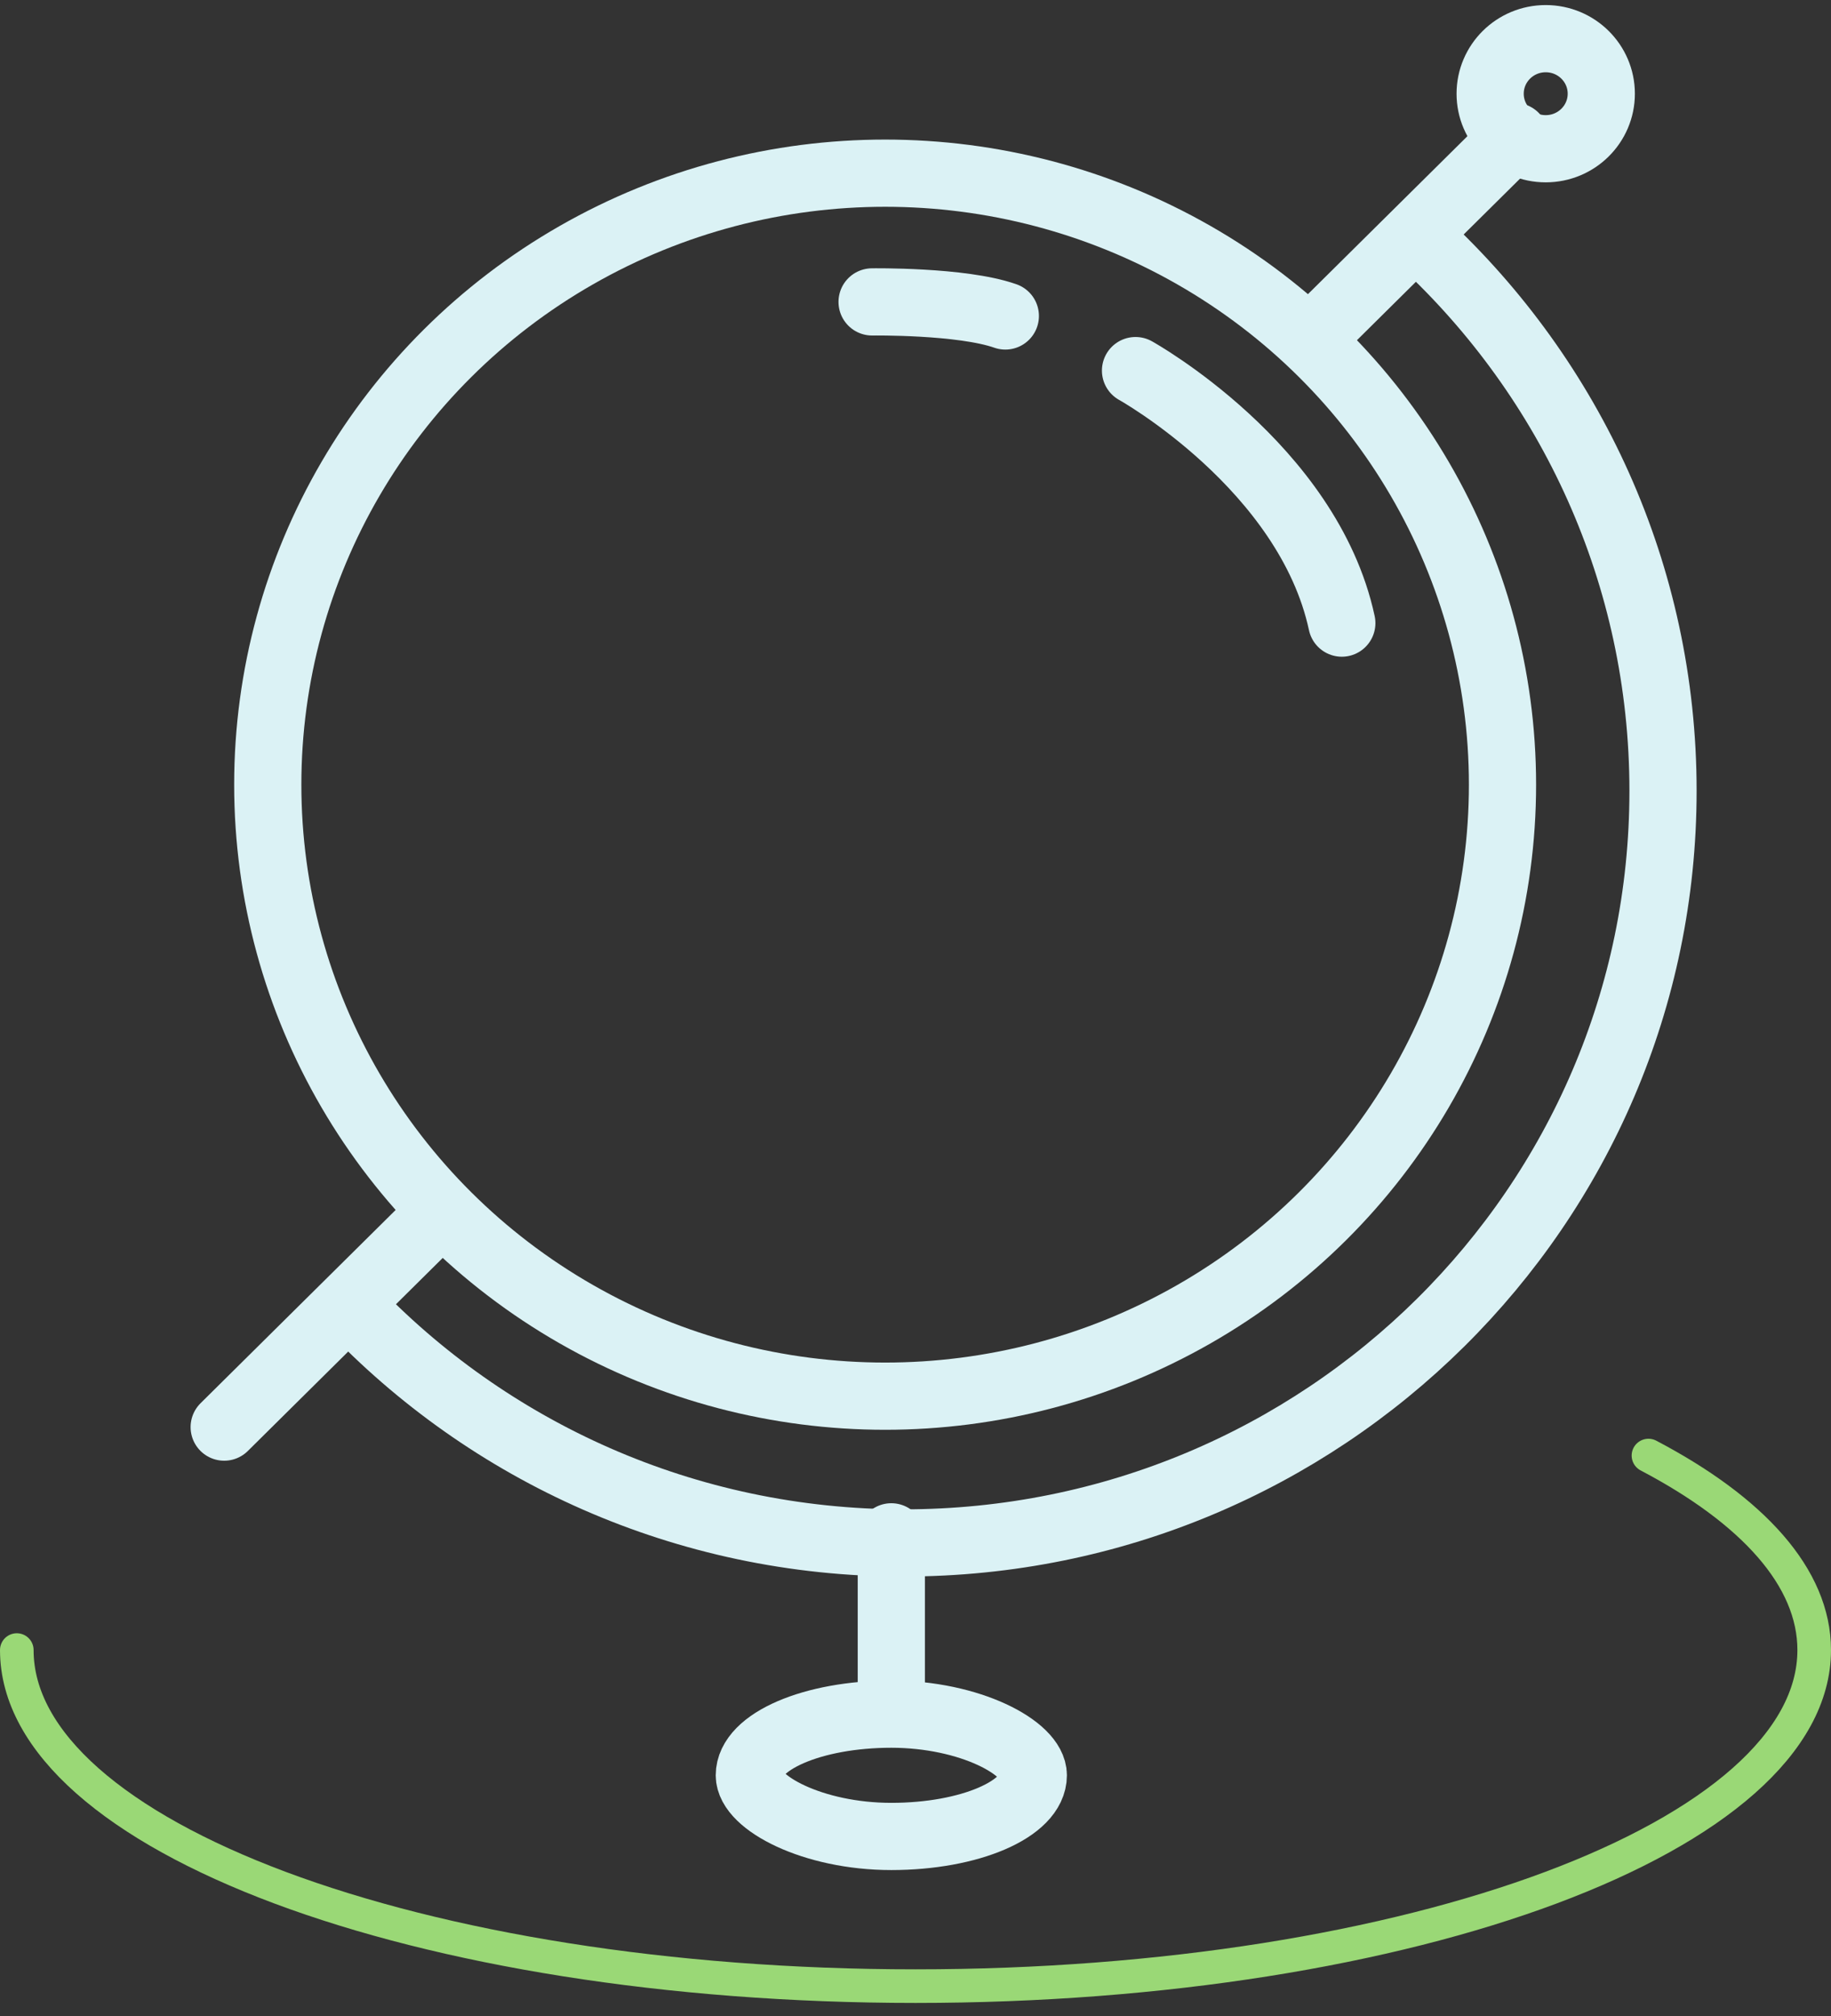
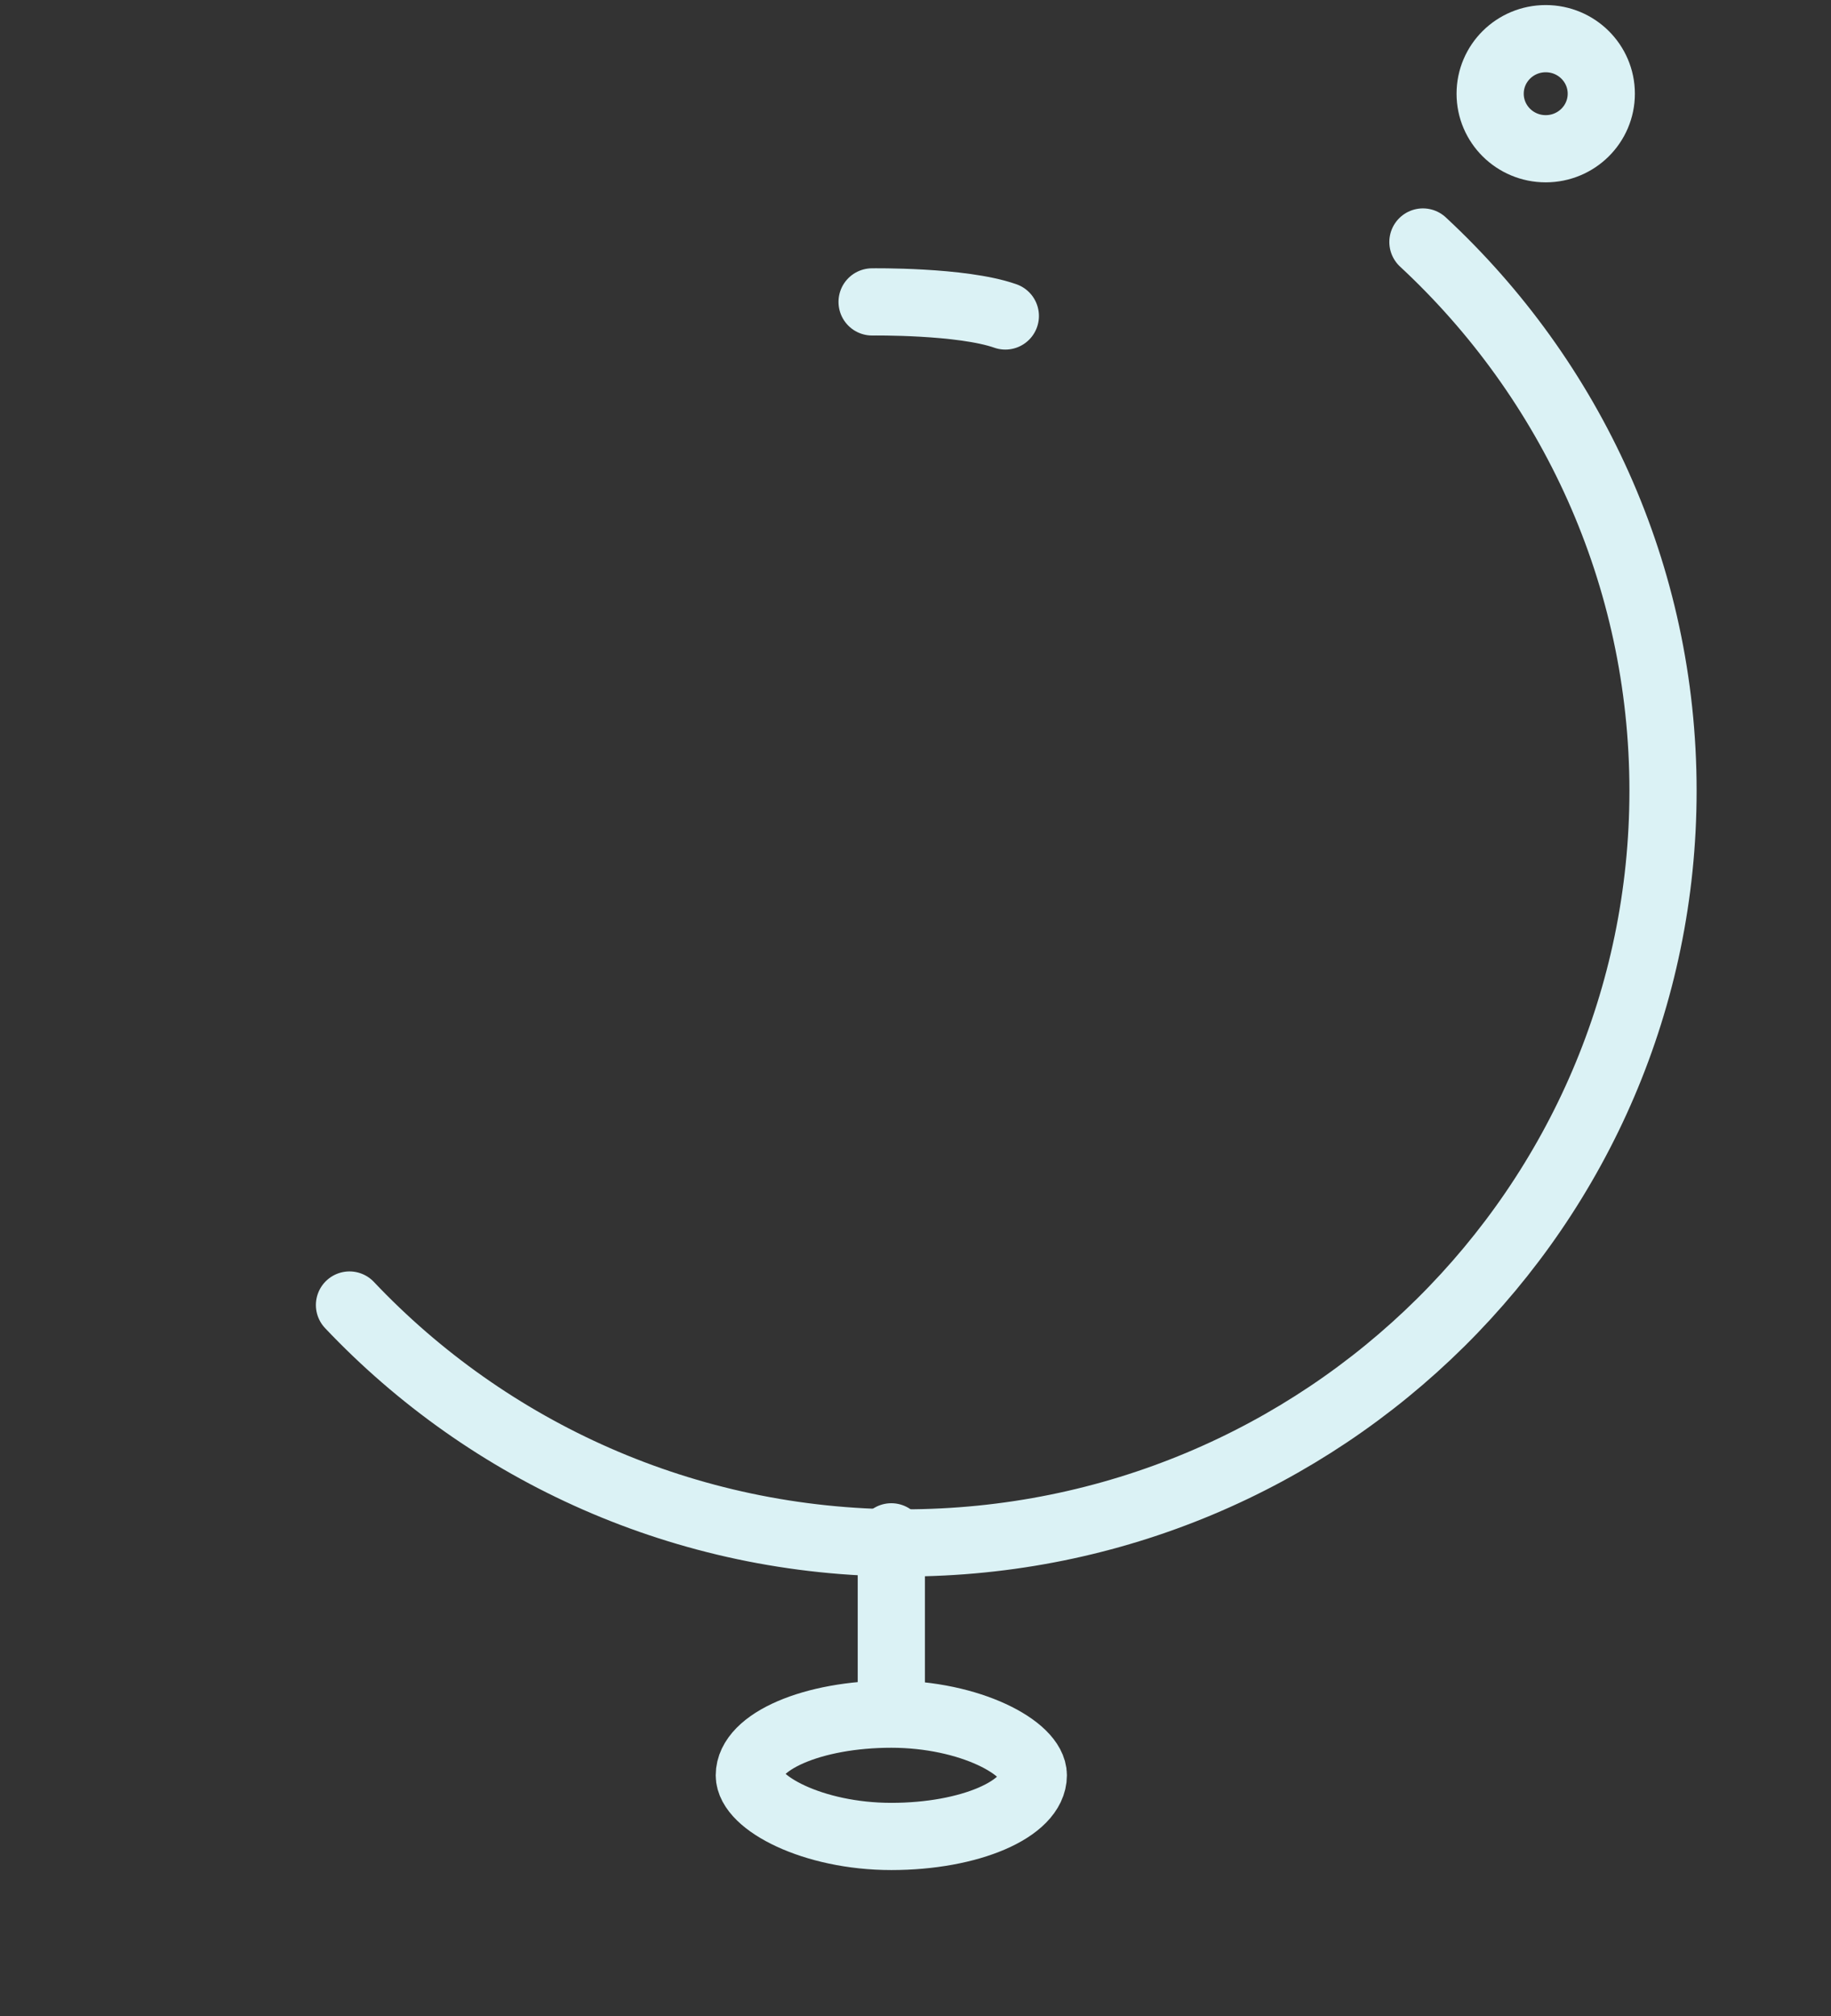
<svg xmlns="http://www.w3.org/2000/svg" xmlns:ns1="http://www.bohemiancoding.com/sketch/ns" height="120px" width="109px" version="1.1" viewBox="0 0 109 120">
  <rect x="0" y="0" width="109" height="120" fill="#333333" stroke="none" />
  <title>icon-our-global-approach</title>
  <desc>Created with Sketch.</desc>
  <g id="Page-1" fill-rule="evenodd" ns1:type="MSPage" fill="none">
    <g id="desktop-give-drop" stroke-linejoin="round" transform="translate(-666 -1264)" stroke-linecap="round" ns1:type="MSArtboardGroup">
      <g id="icon-our-global-approach" transform="translate(667 1266)" ns1:type="MSLayerGroup">
-         <path id="Oval-57" ns1:type="MSShapeGroup" stroke="#9AD876" stroke-width="2" d="m0 96.207c0 11.043 23.953 20.003 53.5 20.003s53.5-8.96 53.5-20.003c0-4.314-3.65-8.309-9.867-11.576" />
        <g id="Group" ns1:type="MSShapeGroup" stroke="#DBF2F5" stroke-width="4" transform="translate(12 .301)">
-           <ellipse id="Oval-44" cy="44.401" cx="39.692" rx="36.752" ry="36.395" />
          <path id="Oval-44" d="m7.805 75.371c8.248 8.715 19.977 14.16 32.99 14.16 24.966 0 45.205-20.042 45.205-44.766 0-12.883-5.496-24.495-14.293-32.663" />
-           <path id="Line" d="m12.863 70.241l-12.517 12.396" />
-           <path id="Line" d="m77.179 5.823l-11.414 11.304" />
          <ellipse id="Oval-45" cy="3.276" cx="79.017" rx="3.308" ry="3.276" />
          <path id="Line" d="m40.06 89.167v10.216" />
          <rect id="Rectangle-504" rx="20" height="7.279" width="16.906" y="99.721" x="31.607" />
          <path id="Path-1562" d="m38.916 15.668s5.328-0.077 7.932 0.837" />
-           <path id="Path-1563" d="m54.598 19.756s10.276 5.713 12.281 15.029" />
        </g>
      </g>
    </g>
  </g>
</svg>